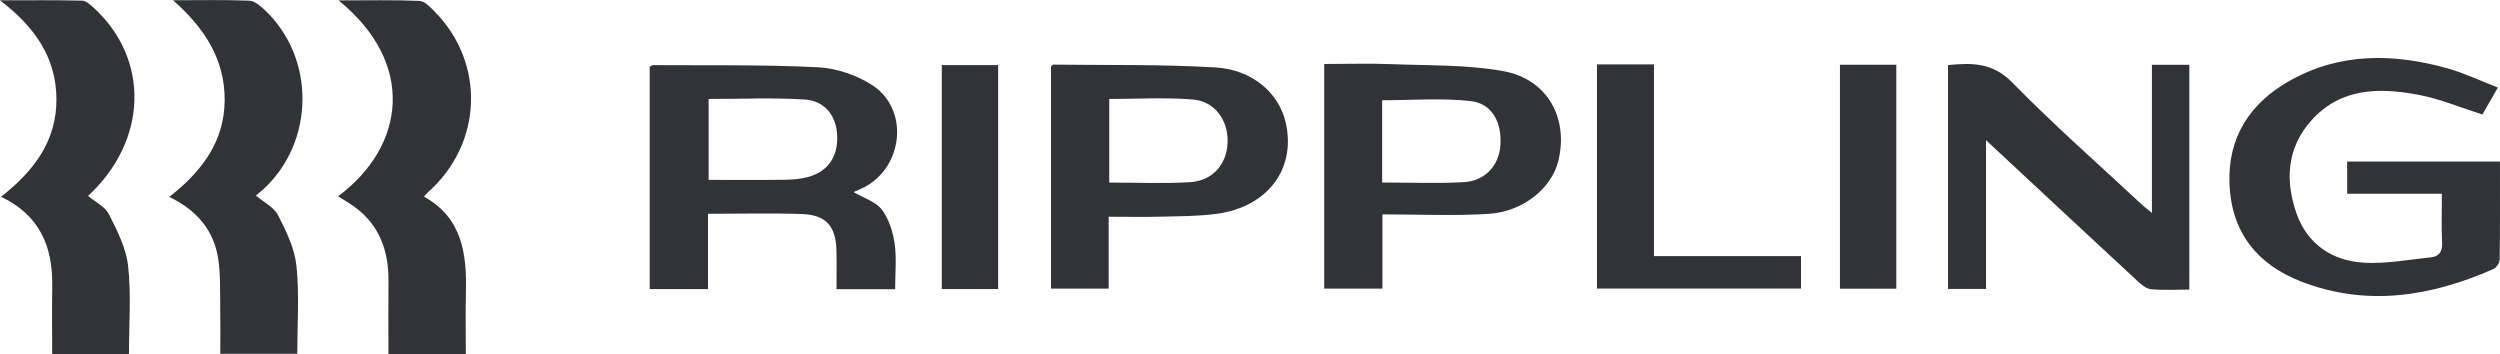
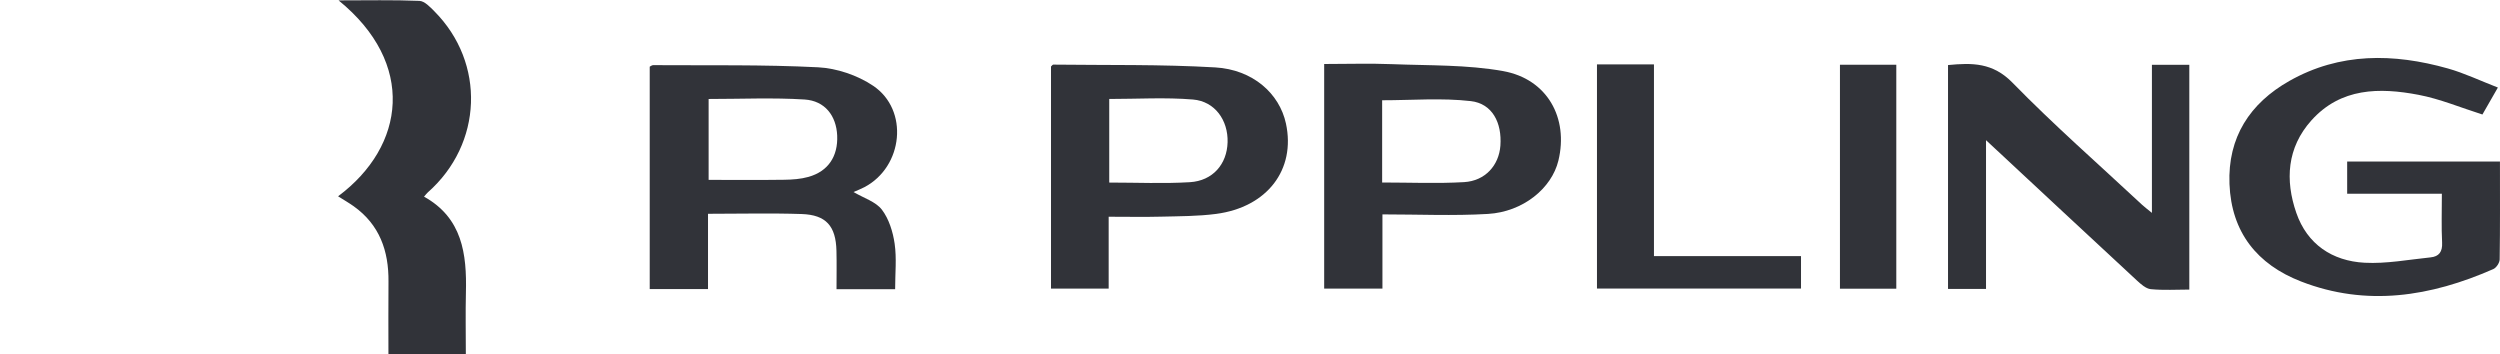
<svg xmlns="http://www.w3.org/2000/svg" width="240" height="34" viewBox="0 0 240 34" fill="none">
  <path d="M81.942 18.437C82.93 19.019 84.073 19.361 84.661 20.129C85.34 21.02 85.721 22.255 85.885 23.391C86.088 24.788 85.933 26.237 85.933 27.76H80.306C80.306 26.544 80.331 25.311 80.3 24.078C80.244 21.701 79.306 20.625 76.958 20.547C74.014 20.449 71.061 20.524 67.969 20.524V27.748H62.373V6.401C62.462 6.36 62.584 6.251 62.707 6.254C67.983 6.29 73.271 6.193 78.536 6.46C80.336 6.552 82.315 7.225 83.815 8.23C87.277 10.548 86.712 15.999 82.991 17.964C82.668 18.137 82.32 18.265 81.939 18.434L81.942 18.437ZM68.028 17.268C70.493 17.268 72.889 17.291 75.285 17.257C76.065 17.246 76.869 17.191 77.612 16.982C79.504 16.448 80.456 15.014 80.37 13.013C80.286 11.124 79.201 9.674 77.233 9.552C74.203 9.362 71.15 9.502 68.028 9.502V17.271V17.268Z" fill="#313339" />
  <path d="M225.328 18.6V15.505H239.996C239.996 18.709 240.016 21.809 239.968 24.906C239.963 25.226 239.651 25.702 239.362 25.83C233.356 28.468 227.203 29.47 220.898 27.021C216.684 25.384 214.21 22.296 214.03 17.662C213.854 13.182 215.991 9.915 219.776 7.772C224.621 5.028 229.786 5.106 234.987 6.57C236.576 7.018 238.084 7.741 239.796 8.404C239.228 9.392 238.758 10.215 238.312 10.992C236.209 10.327 234.233 9.492 232.174 9.102C228.431 8.39 224.713 8.412 221.888 11.565C219.551 14.175 219.359 17.3 220.447 20.439C221.488 23.442 223.895 25.059 227 25.223C229.096 25.334 231.225 24.923 233.334 24.708C234.141 24.628 234.486 24.174 234.442 23.297C234.366 21.784 234.419 20.261 234.419 18.597H225.325L225.328 18.6Z" fill="#313339" />
  <path d="M190.658 13.454V27.735H187.01V6.246C189.333 6.018 191.312 6.007 193.199 7.938C197.175 12.009 201.469 15.769 205.635 19.654C205.863 19.868 206.117 20.052 206.584 20.436V6.218H210.174V27.799C208.947 27.799 207.703 27.88 206.476 27.76C206 27.713 205.516 27.27 205.126 26.912C200.409 22.543 195.706 18.157 190.658 13.457V13.454Z" fill="#313339" />
-   <path d="M16.619 0.023C19.057 0.023 21.498 -0.03 23.93 0.064C24.439 0.084 24.996 0.565 25.413 0.958C30.308 5.558 30.23 13.639 25.268 18.178C25.065 18.364 24.848 18.537 24.573 18.776C25.318 19.41 26.295 19.886 26.693 20.66C27.478 22.191 28.285 23.852 28.46 25.524C28.747 28.268 28.538 31.065 28.538 33.968H21.147C21.147 32.429 21.169 30.873 21.141 29.32C21.111 27.795 21.178 26.245 20.933 24.751C20.493 22.062 18.868 20.17 16.252 18.904C19.358 16.472 21.559 13.592 21.567 9.587C21.576 5.624 19.589 2.658 16.616 0.028L16.619 0.023Z" fill="#313339" />
  <path d="M32.459 18.843C38.929 14.017 39.942 6.084 32.504 0.037C35.236 0.037 37.752 -0.019 40.262 0.084C40.757 0.103 41.286 0.668 41.698 1.083C46.635 6.042 46.343 13.817 41.072 18.467C40.969 18.556 40.888 18.67 40.707 18.879C44.386 20.924 44.818 24.381 44.728 28.076C44.681 30.016 44.72 31.958 44.72 33.995H37.29C37.29 31.636 37.273 29.334 37.295 27.035C37.323 24.086 36.441 21.573 33.951 19.797C33.505 19.48 33.029 19.207 32.459 18.846V18.843Z" fill="#313339" />
-   <path d="M5.009 33.979C5.009 31.717 4.981 29.588 5.015 27.462C5.073 23.694 3.826 20.663 0.1 18.891C3.25 16.425 5.446 13.528 5.418 9.496C5.393 5.555 3.373 2.606 0 0.029C2.925 0.029 5.404 -0.002 7.881 0.062C8.271 0.073 8.694 0.466 9.022 0.769C14.404 5.731 14.176 13.517 8.454 18.807C9.144 19.389 10.088 19.834 10.458 20.569C11.257 22.144 12.114 23.83 12.3 25.544C12.601 28.288 12.381 31.093 12.381 33.982H5.006L5.009 33.979Z" fill="#313339" />
-   <path d="M127.115 6.144C129.333 6.144 131.501 6.074 133.666 6.16C137.22 6.3 140.829 6.202 144.302 6.825C148.54 7.588 150.597 11.325 149.606 15.419C148.96 18.079 146.217 20.336 142.847 20.537C139.527 20.734 136.187 20.581 132.714 20.581V27.708H127.121V6.144H127.115ZM132.684 17.52C135.389 17.52 137.977 17.634 140.551 17.484C142.582 17.364 143.898 15.875 144.038 13.986C144.199 11.776 143.256 9.942 141.196 9.706C138.4 9.386 135.539 9.625 132.686 9.625V17.517L132.684 17.52Z" fill="#313339" />
+   <path d="M127.115 6.144C129.333 6.144 131.501 6.074 133.666 6.16C137.22 6.3 140.829 6.202 144.302 6.825C148.54 7.588 150.597 11.325 149.606 15.419C148.96 18.079 146.217 20.336 142.847 20.537C139.527 20.734 136.187 20.581 132.714 20.581V27.708H127.121V6.144H127.115M132.684 17.52C135.389 17.52 137.977 17.634 140.551 17.484C142.582 17.364 143.898 15.875 144.038 13.986C144.199 11.776 143.256 9.942 141.196 9.706C138.4 9.386 135.539 9.625 132.686 9.625V17.517L132.684 17.52Z" fill="#313339" />
  <path d="M106.432 20.805V27.703H100.896V6.384C100.977 6.314 101.047 6.203 101.114 6.203C106.292 6.267 111.482 6.17 116.65 6.47C120.273 6.679 122.831 8.98 123.451 11.861C124.403 16.277 121.656 19.892 116.747 20.535C115.011 20.763 113.241 20.755 111.485 20.799C109.871 20.841 108.251 20.807 106.429 20.807L106.432 20.805ZM106.484 17.526C109.161 17.526 111.702 17.643 114.229 17.49C116.43 17.357 117.791 15.757 117.849 13.655C117.908 11.549 116.636 9.729 114.527 9.554C111.883 9.334 109.209 9.501 106.487 9.501V17.524L106.484 17.526Z" fill="#313339" />
  <path d="M153.309 6.182H158.78V24.587H172.897V27.701H153.309V6.182Z" fill="#313339" />
-   <path d="M95.822 27.75H90.412V6.25H95.822V27.75Z" fill="#313339" />
  <path d="M176.635 6.215H182.045V27.715H176.635V6.215Z" fill="#313339" />
</svg>